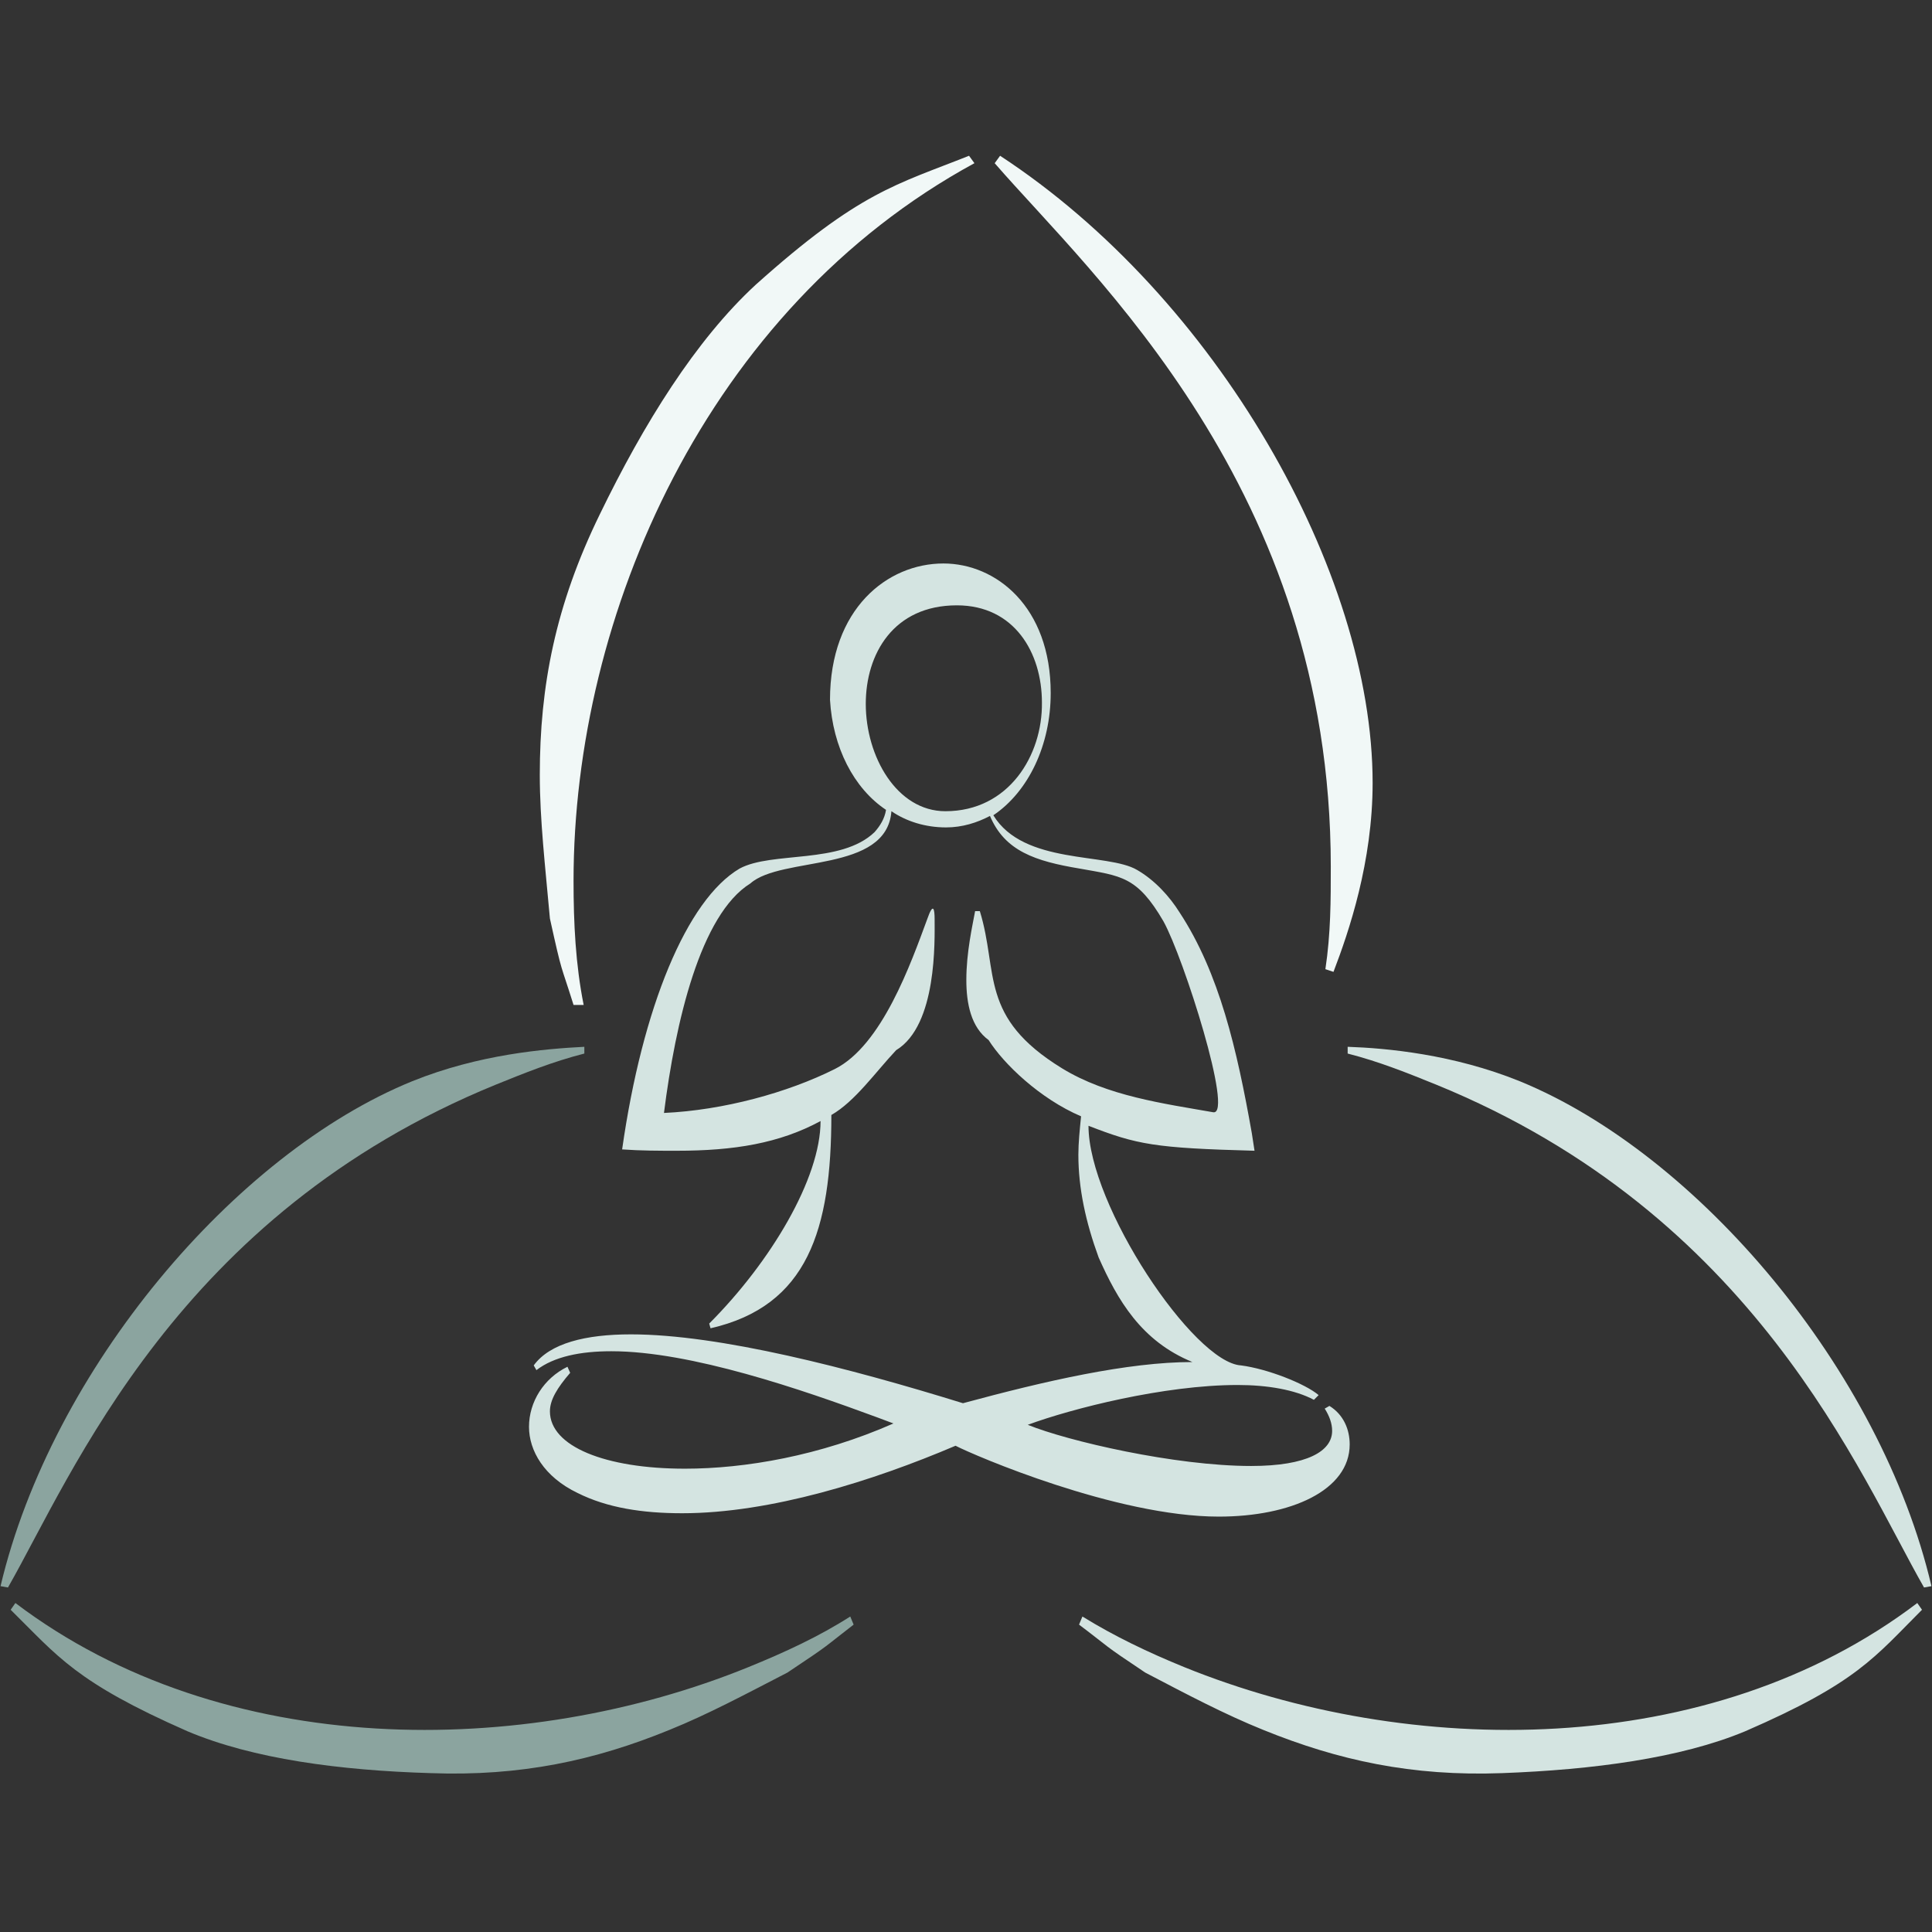
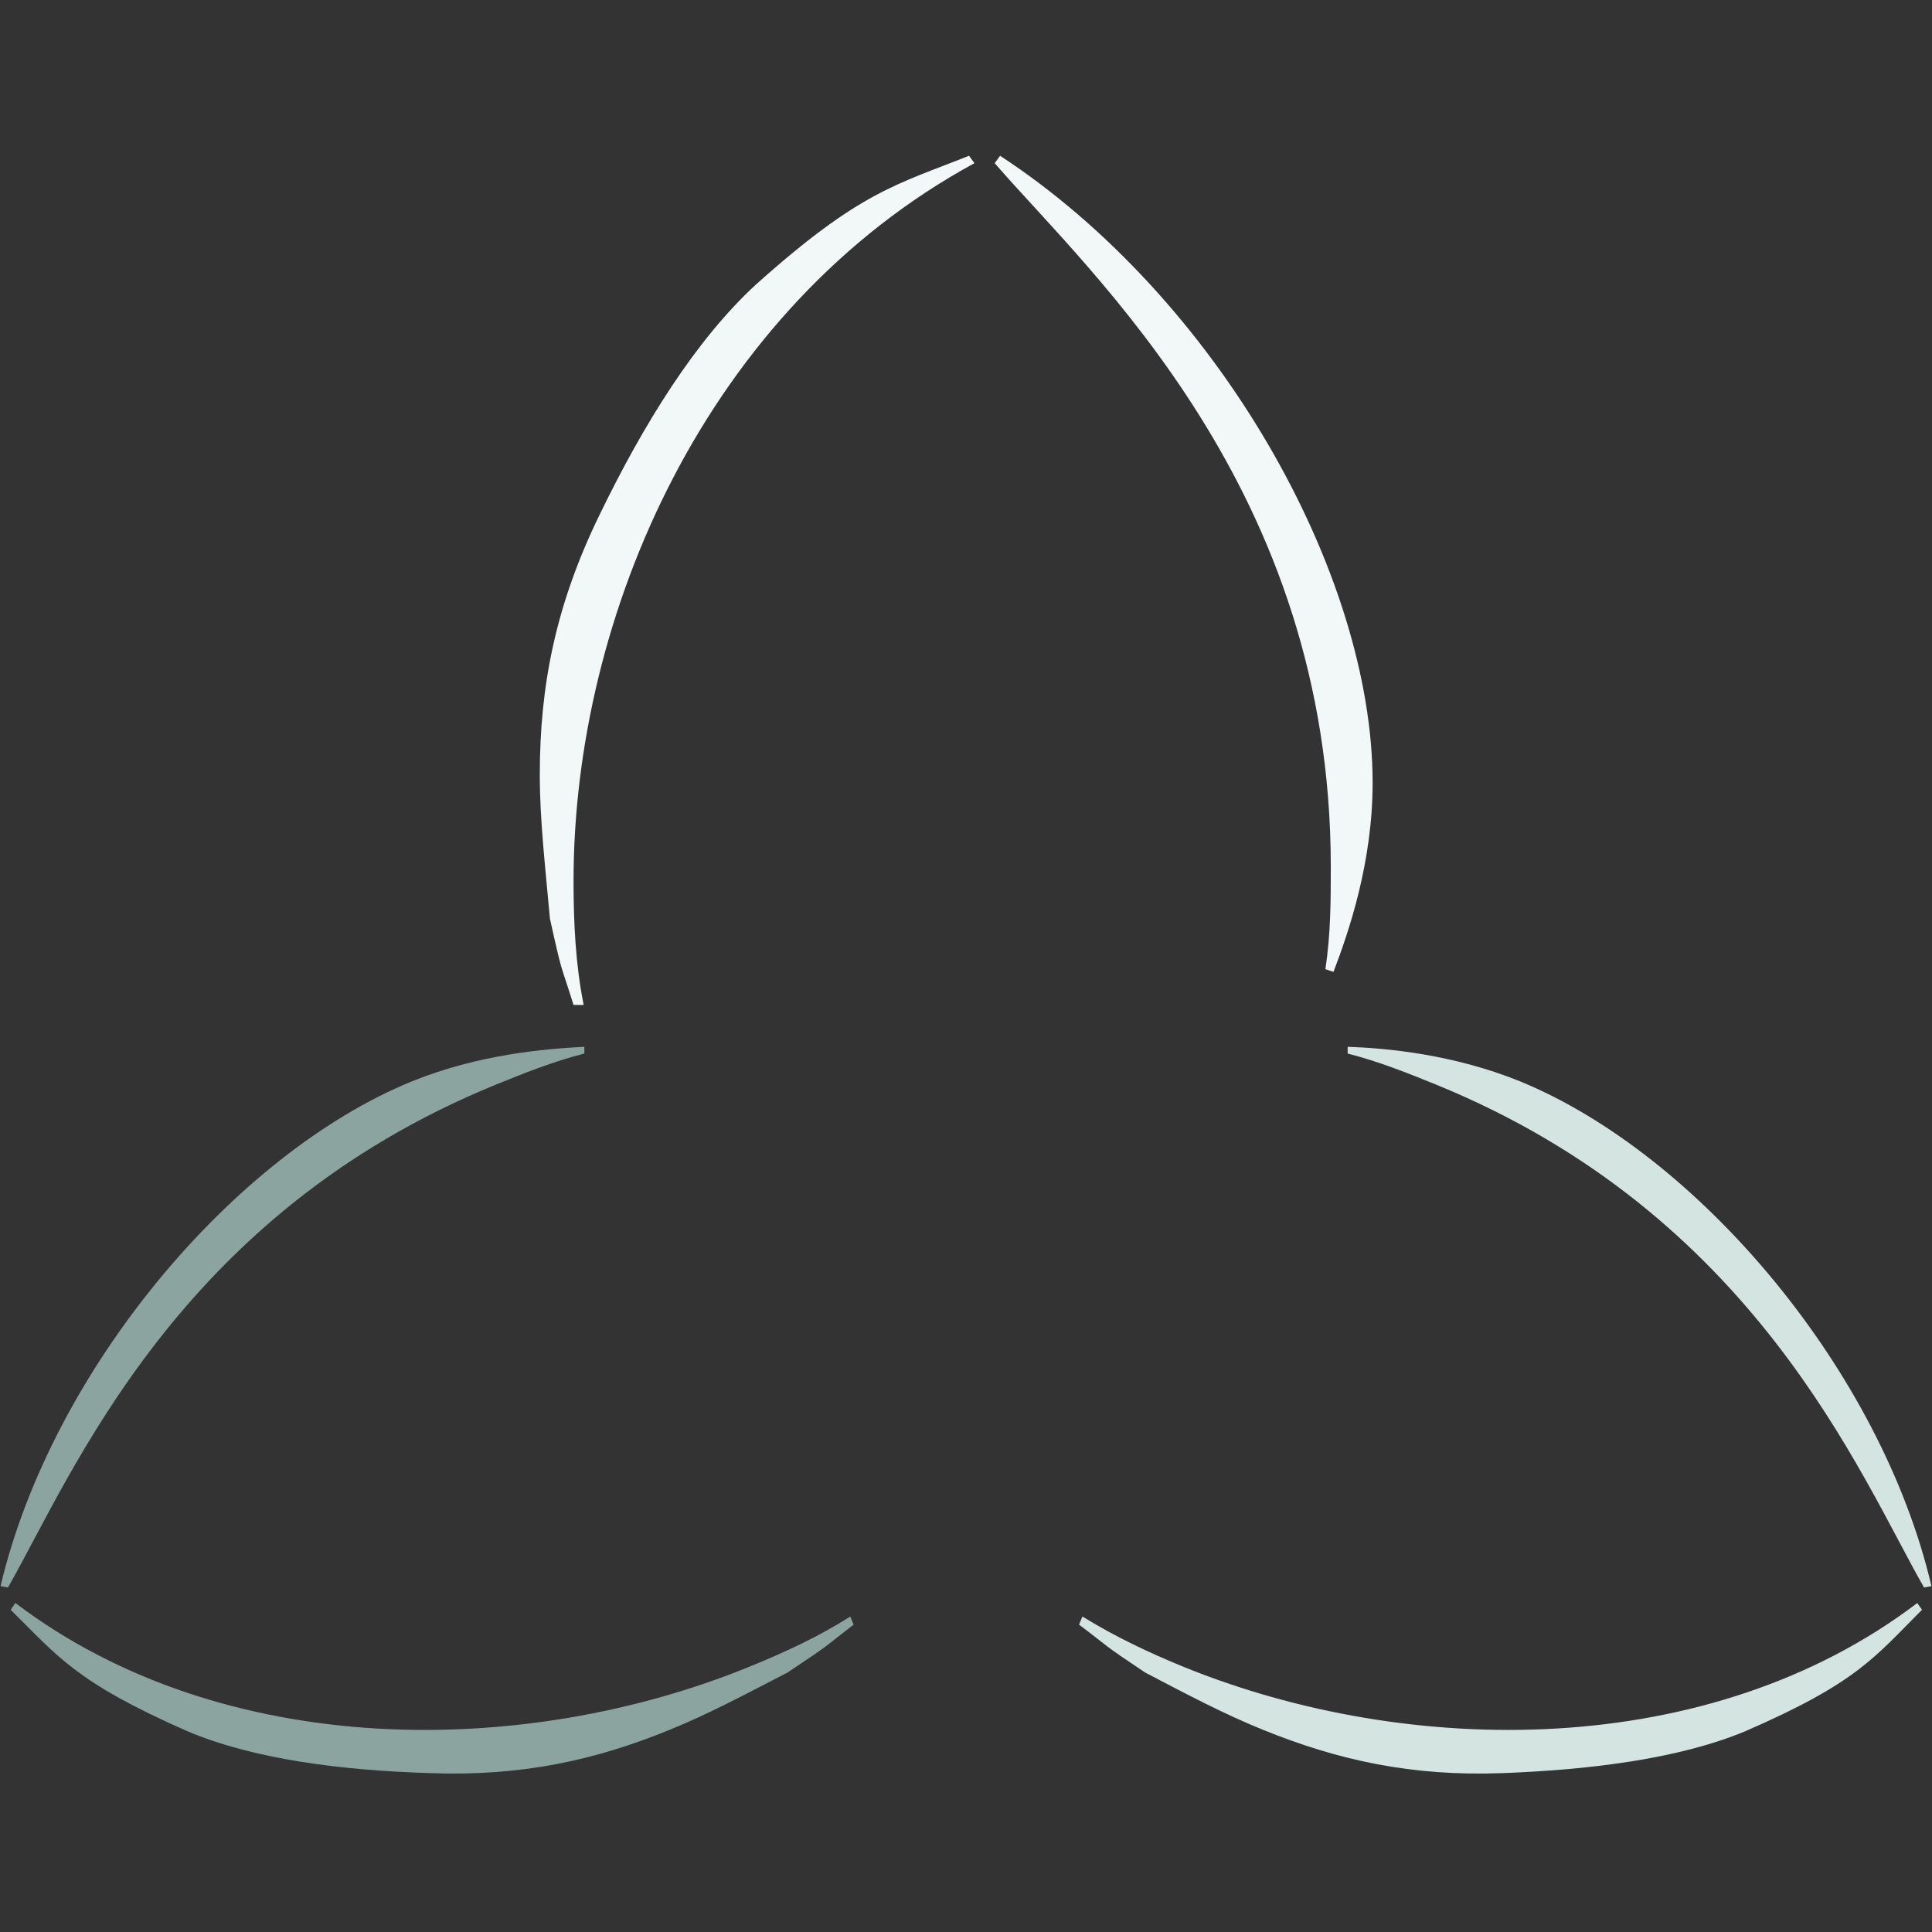
<svg xmlns="http://www.w3.org/2000/svg" width="1080" zoomAndPan="magnify" viewBox="0 0 810 810" height="1080" preserveAspectRatio="xMidYMid meet">
  <rect x="0" y="0" width="810" height="810" fill="#333333" stroke="none" />
  <defs>
    <clipPath id="id1">
      <path d="M 226 65.305 L 576 65.305 L 576 422 L 226 422 Z M 226 65.305 " clip-rule="nonzero" />
    </clipPath>
  </defs>
-   <path fill="#d4e4e1" d="M 396.371 340.105 C 375.996 340.105 362.98 317.184 362.98 295.109 C 362.98 274.164 374.582 253.789 401.18 253.789 C 425.23 253.789 436.832 273.598 436.832 294.543 C 437.117 316.617 422.969 340.105 396.371 340.105 Z M 510.969 635.848 C 541.246 635.848 565.863 624.812 565.863 605.566 C 565.863 599.34 563.316 593.113 557.371 589.434 L 555.391 590.566 C 557.371 593.68 558.504 596.793 558.504 599.906 C 558.504 608.398 548.035 614.621 524.551 614.621 C 492.574 614.621 447.586 604.152 430.891 597.359 C 449.281 590.566 488.047 580.664 518.891 580.664 C 531.34 580.664 542.941 582.645 550.863 586.887 L 552.844 584.906 C 547.188 580.098 531.34 573.871 520.305 572.453 C 500.5 571.324 456.355 505.383 456.355 471.988 C 476.73 479.91 484.086 481.328 525.965 482.457 L 524.832 475.102 C 518.609 440.008 511.25 408.027 494.555 382.559 C 490.312 375.766 484.086 368.973 476.73 364.727 C 464.281 357.371 429.191 362.746 416.461 341.805 C 431.172 331.898 440.512 312.371 440.512 290.578 C 440.512 254.355 417.59 236.242 395.52 236.242 C 372.035 236.242 347.984 255.203 347.984 293.41 C 349.117 313.219 357.887 330.484 371.469 339.539 C 370.902 343.219 368.922 346.332 366.66 348.879 C 352.512 362.465 323.648 356.805 310.066 364.16 C 287.996 377.18 269.32 422.18 260.832 481.895 C 268.754 482.457 276.113 482.457 283.754 482.457 C 307.805 482.457 326.762 479.344 344.023 470.008 C 344.023 494.062 323.082 529.156 297.336 554.91 L 297.898 556.891 C 338.645 547.551 348.551 515.57 348.551 467.461 C 358.453 461.801 366.941 449.629 375.715 440.289 C 392.973 429.82 391.844 394.16 391.844 385.387 C 391.844 381.141 391.277 378.027 388.73 385.387 C 381.938 403.781 369.773 438.309 349.965 448.215 C 330.156 458.121 303.277 465.477 278.375 466.609 C 283.188 428.406 293.656 383.406 314.594 370.387 C 327.609 358.785 371.754 366.145 373.734 340.105 C 379.957 344.352 387.883 346.898 396.652 346.898 C 403.445 346.898 409.668 344.918 415.047 342.086 C 421.27 356.805 434.004 361.047 452.68 364.16 C 469.938 367.273 476.73 367.273 487.766 386.238 C 496.254 401.52 517.191 467.461 508.703 466.328 C 487.766 462.648 464.281 459.535 445.32 447.934 C 410.234 426.422 418.723 407.746 410.801 381.992 L 408.82 381.992 C 407.688 388.219 405.141 399.254 405.141 410.859 C 405.141 420.762 407.121 430.668 414.48 436.047 C 420.703 445.949 435.984 460.668 453.246 468.023 C 452.68 473.684 452.113 479.062 452.113 484.156 C 452.113 498.309 455.227 512.457 460.602 527.172 C 468.523 545.004 478.426 562.266 499.934 571.039 C 472.77 571.039 438.246 578.965 403.727 588.305 C 356.191 573.586 301.578 559.438 264.512 559.438 C 245.555 559.438 230.555 563.117 223.766 572.453 L 224.898 574.438 C 232.254 568.777 243.289 566.512 256.305 566.512 C 289.695 566.512 336.383 582.645 367.789 594.246 L 374.582 596.793 C 343.738 610.379 312.332 615.754 287.148 615.754 C 253.758 615.754 230.555 606.414 230.555 591.699 C 230.555 586.887 233.668 581.793 239.047 575.566 L 237.914 573.02 C 228.008 577.832 221.785 587.738 221.785 598.207 C 221.785 608.113 228.008 619.152 242.156 625.941 C 254.609 632.168 269.32 634.434 286.016 634.434 C 323.082 634.434 366.094 620.848 400.613 606.133 C 408.254 610.094 467.957 635.848 510.969 635.848 Z M 510.969 635.848 " fill-opacity="1" fill-rule="nonzero" />
  <g clip-path="url(#id1)">
    <path fill="#f1f8f7" d="M 559.07 407.461 C 565.578 390.48 575.48 361.332 575.48 328.219 C 575.48 239.922 510.117 124.738 419.289 65.305 L 417.027 68.418 C 457.773 115.398 557.938 204.828 557.938 363.312 C 557.938 377.465 557.938 391.332 555.676 406.328 Z M 240.461 421.328 L 244.703 421.328 C 241.309 404.348 240.461 387.086 240.461 369.258 C 240.461 258.035 296.203 129.551 408.535 68.418 L 406.273 65.305 C 375.715 77.477 360.434 80.305 316.859 119.359 C 291.676 142.566 269.887 177.66 251.496 215.582 C 232.82 253.789 226.312 287.75 226.312 324.824 C 226.312 343.785 228.574 363.031 230.555 385.105 C 235.934 409.441 234.801 403.215 240.461 421.328 Z M 240.461 421.328 " fill-opacity="1" fill-rule="nonzero" />
  </g>
  <path fill="#d4e4e1" d="M 565.012 441.707 C 578.312 445.102 590.195 449.914 602.082 454.723 C 735.918 509.344 779.496 618.02 806.66 665.562 L 809.773 665 C 788.551 574.438 711.867 483.875 637.168 453.309 C 609.156 441.988 581.426 439.441 565.012 438.875 Z M 480.125 701.223 C 497.953 710.562 513.516 718.77 529.645 725.277 C 561.051 738.016 591.895 744.805 629.809 743.391 C 667.727 741.977 704.512 737.164 731.676 725.844 C 778.645 705.469 786.004 694.715 805.809 674.902 L 803.828 672.074 C 716.68 738.297 590.762 737.164 496.535 698.961 C 481.258 692.734 467.109 685.941 453.809 677.734 L 452.395 681.129 C 466.262 691.602 461.449 688.77 480.125 701.223 Z M 480.125 701.223 " fill-opacity="1" fill-rule="nonzero" />
  <path fill="#8ba49f" d="M 244.988 438.875 C 228.574 439.727 200.844 441.988 172.832 453.309 C 98.414 483.59 21.734 574.152 0.227 665 L 3.34 665.562 C 30.504 618.02 74.082 509.344 207.918 454.723 C 219.805 449.914 231.688 445.102 244.988 441.707 Z M 357.887 681.129 L 356.473 677.734 C 343.172 686.223 329.027 692.734 313.746 698.961 C 219.805 737.164 93.887 738.297 6.453 672.074 L 4.473 674.902 C 24.281 694.43 31.637 705.184 78.609 725.844 C 106.055 737.449 142.555 742.258 180.473 743.391 C 218.391 744.805 249.516 738.016 280.641 725.277 C 296.77 718.77 312.047 710.562 330.156 701.223 C 348.832 688.77 344.305 691.602 357.887 681.129 Z M 357.887 681.129 " fill-opacity="1" fill-rule="nonzero" />
</svg>